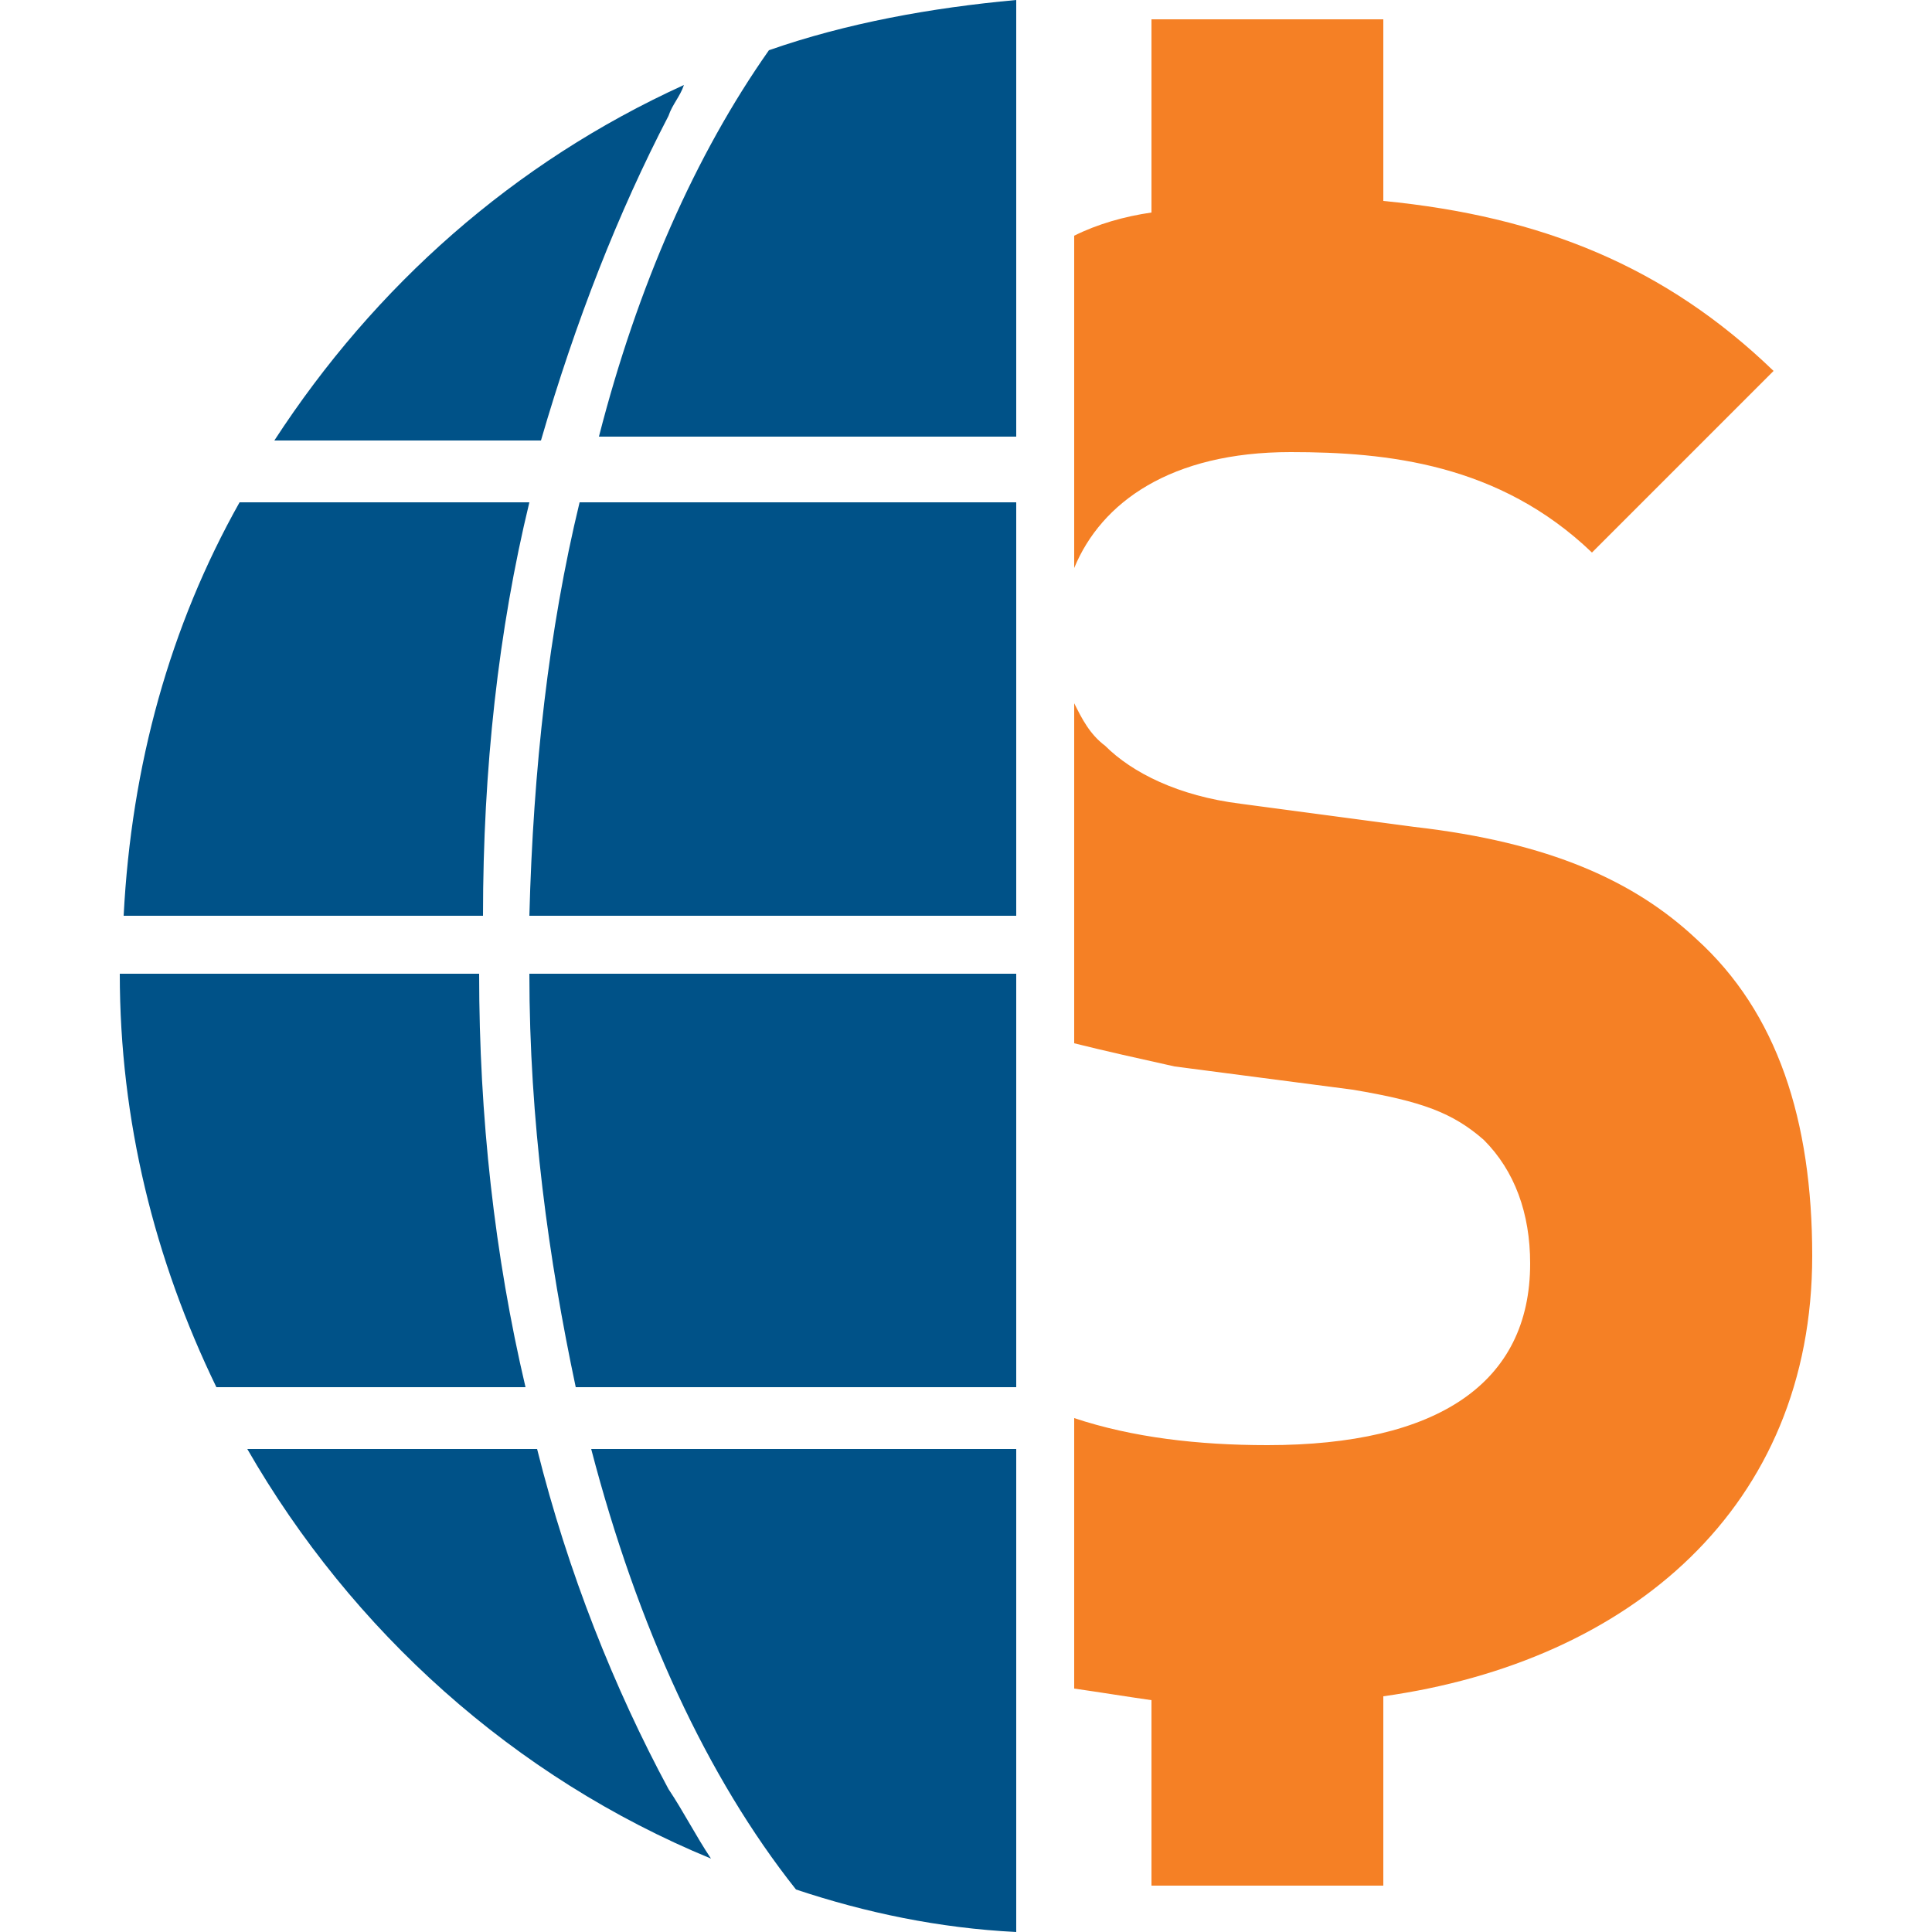
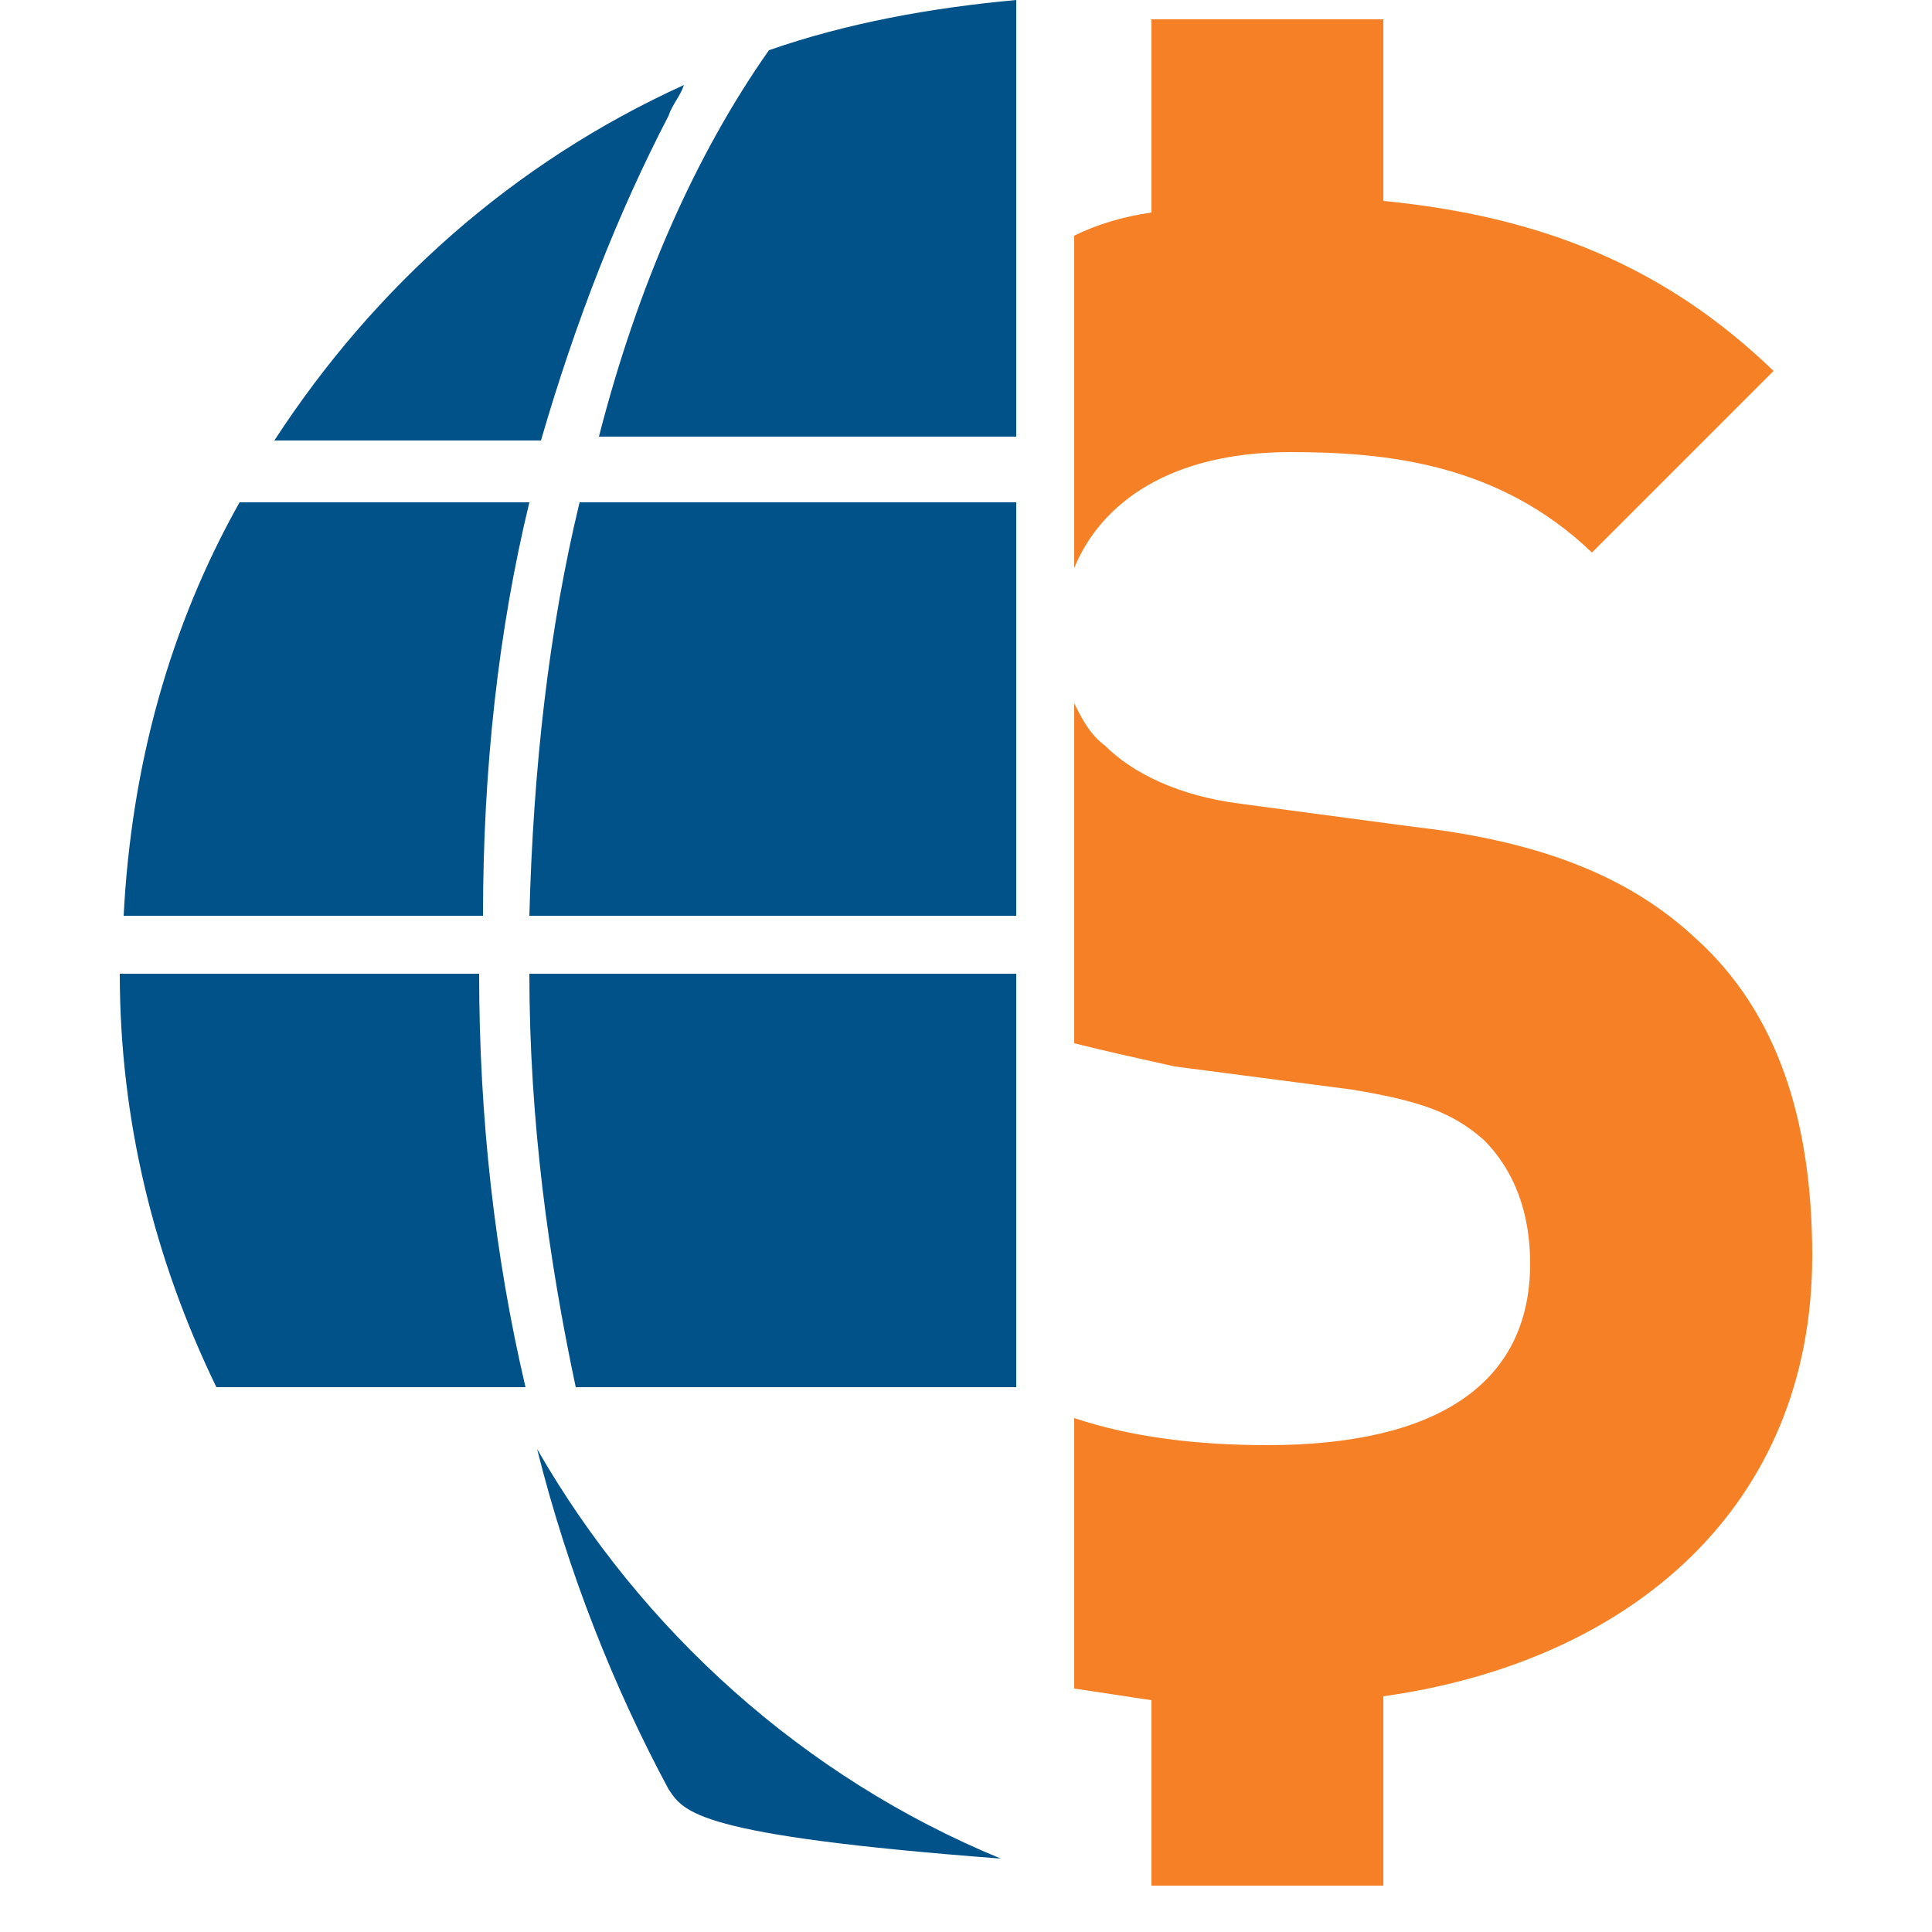
<svg xmlns="http://www.w3.org/2000/svg" version="1.1" id="Layer_1" x="0px" y="0px" width="50px" height="50px" viewBox="0 0 50 50" style="enable-background:new 0 0 50 50;" xml:space="preserve">
  <style type="text/css">
	.st0{fill:#005288;}
	.st1{fill:#F58025;}
</style>
  <g>
    <g>
      <path class="st0" d="M26.3,23.6V13H15c-0.8,3.3-1.2,6.9-1.3,10.7H26.3z" />
-       <path class="st0" d="M17.3,46.3c-1.4-2.6-2.6-5.6-3.4-8.8H6.4c2.7,4.7,6.9,8.5,12,10.6C18,47.5,17.7,46.9,17.3,46.3z" />
+       <path class="st0" d="M17.3,46.3c-1.4-2.6-2.6-5.6-3.4-8.8c2.7,4.7,6.9,8.5,12,10.6C18,47.5,17.7,46.9,17.3,46.3z" />
      <path class="st0" d="M26.3,11.4V0c-2.2,0.2-4.4,0.6-6.4,1.3c-1.9,2.7-3.4,6.1-4.4,10H26.3z" />
-       <path class="st0" d="M26.3,50V37.5h-11c1.2,4.6,3,8.5,5.3,11.4C22.4,49.5,24.3,49.9,26.3,50z" />
      <path class="st0" d="M26.3,35.9V25.2H13.7c0,3.8,0.5,7.4,1.2,10.7H26.3z" />
      <path class="st0" d="M12.4,25.2H3.1c0,3.8,0.9,7.4,2.5,10.7h8C12.8,32.5,12.4,28.9,12.4,25.2z" />
      <path class="st0" d="M13.7,13H6.2c-1.8,3.2-2.8,6.8-3,10.7h9.3C12.5,19.9,12.9,16.3,13.7,13z" />
      <path class="st0" d="M17.3,3c0.1-0.3,0.3-0.5,0.4-0.8c-4.4,2-8,5.2-10.6,9.2H14C14.9,8.3,16,5.5,17.3,3z" />
    </g>
    <path class="st1" d="M33.4,11.7c2.5,0,5.4,0.3,7.8,2.6l4.7-4.7c-2.8-2.7-6-4-10.1-4.4V0.5h-6v5c-0.7,0.1-1.4,0.3-2,0.6v8.6   C28.5,13,30.3,11.7,33.4,11.7z M43.9,24.3c-1.6-1.5-3.8-2.5-7.3-2.9l-4.5-0.6c-1.6-0.2-2.8-0.8-3.5-1.5c-0.4-0.3-0.6-0.7-0.8-1.1   v8.8c0.8,0.2,1.7,0.4,2.6,0.6l4.6,0.6c1.8,0.3,2.6,0.6,3.4,1.3c0.8,0.8,1.2,1.9,1.2,3.2c0,3.1-2.4,4.7-6.8,4.7   c-1.8,0-3.5-0.2-5-0.7v7c0.7,0.1,1.3,0.2,2,0.3v4.8h6v-4.9c6.4-0.9,11.1-4.9,11.1-11.4C46.9,29,46,26.2,43.9,24.3z" />
  </g>
</svg>